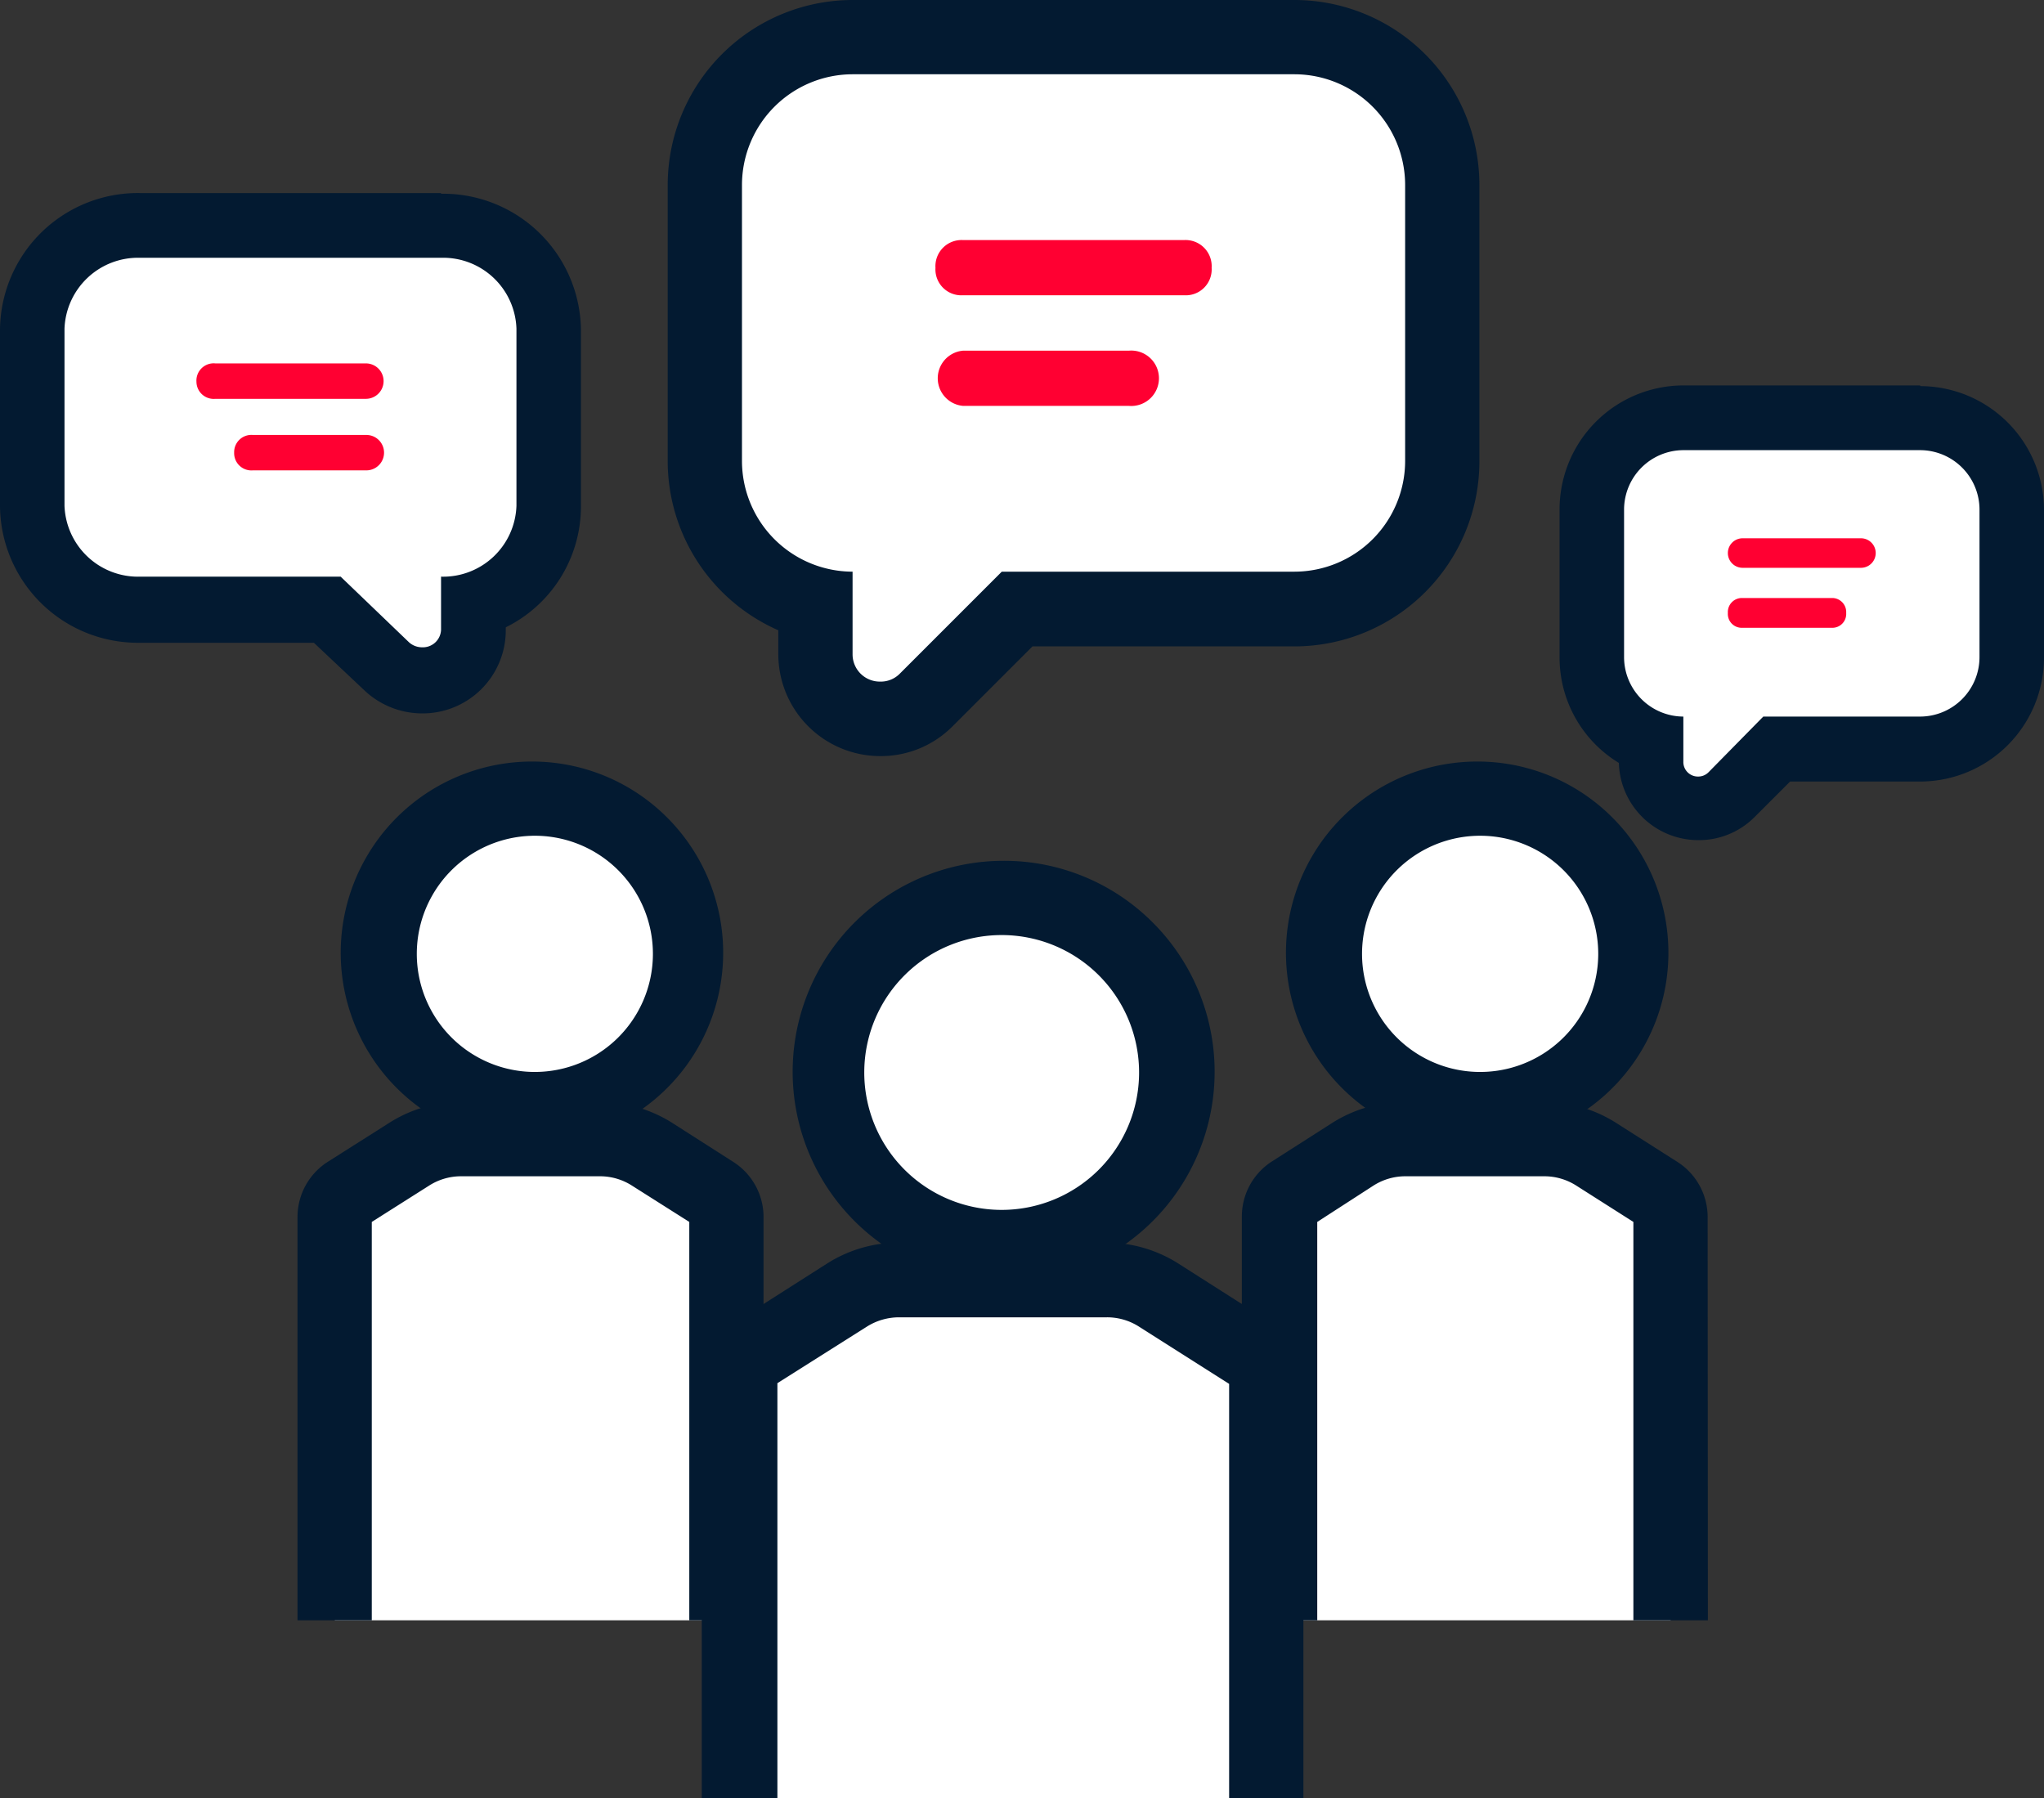
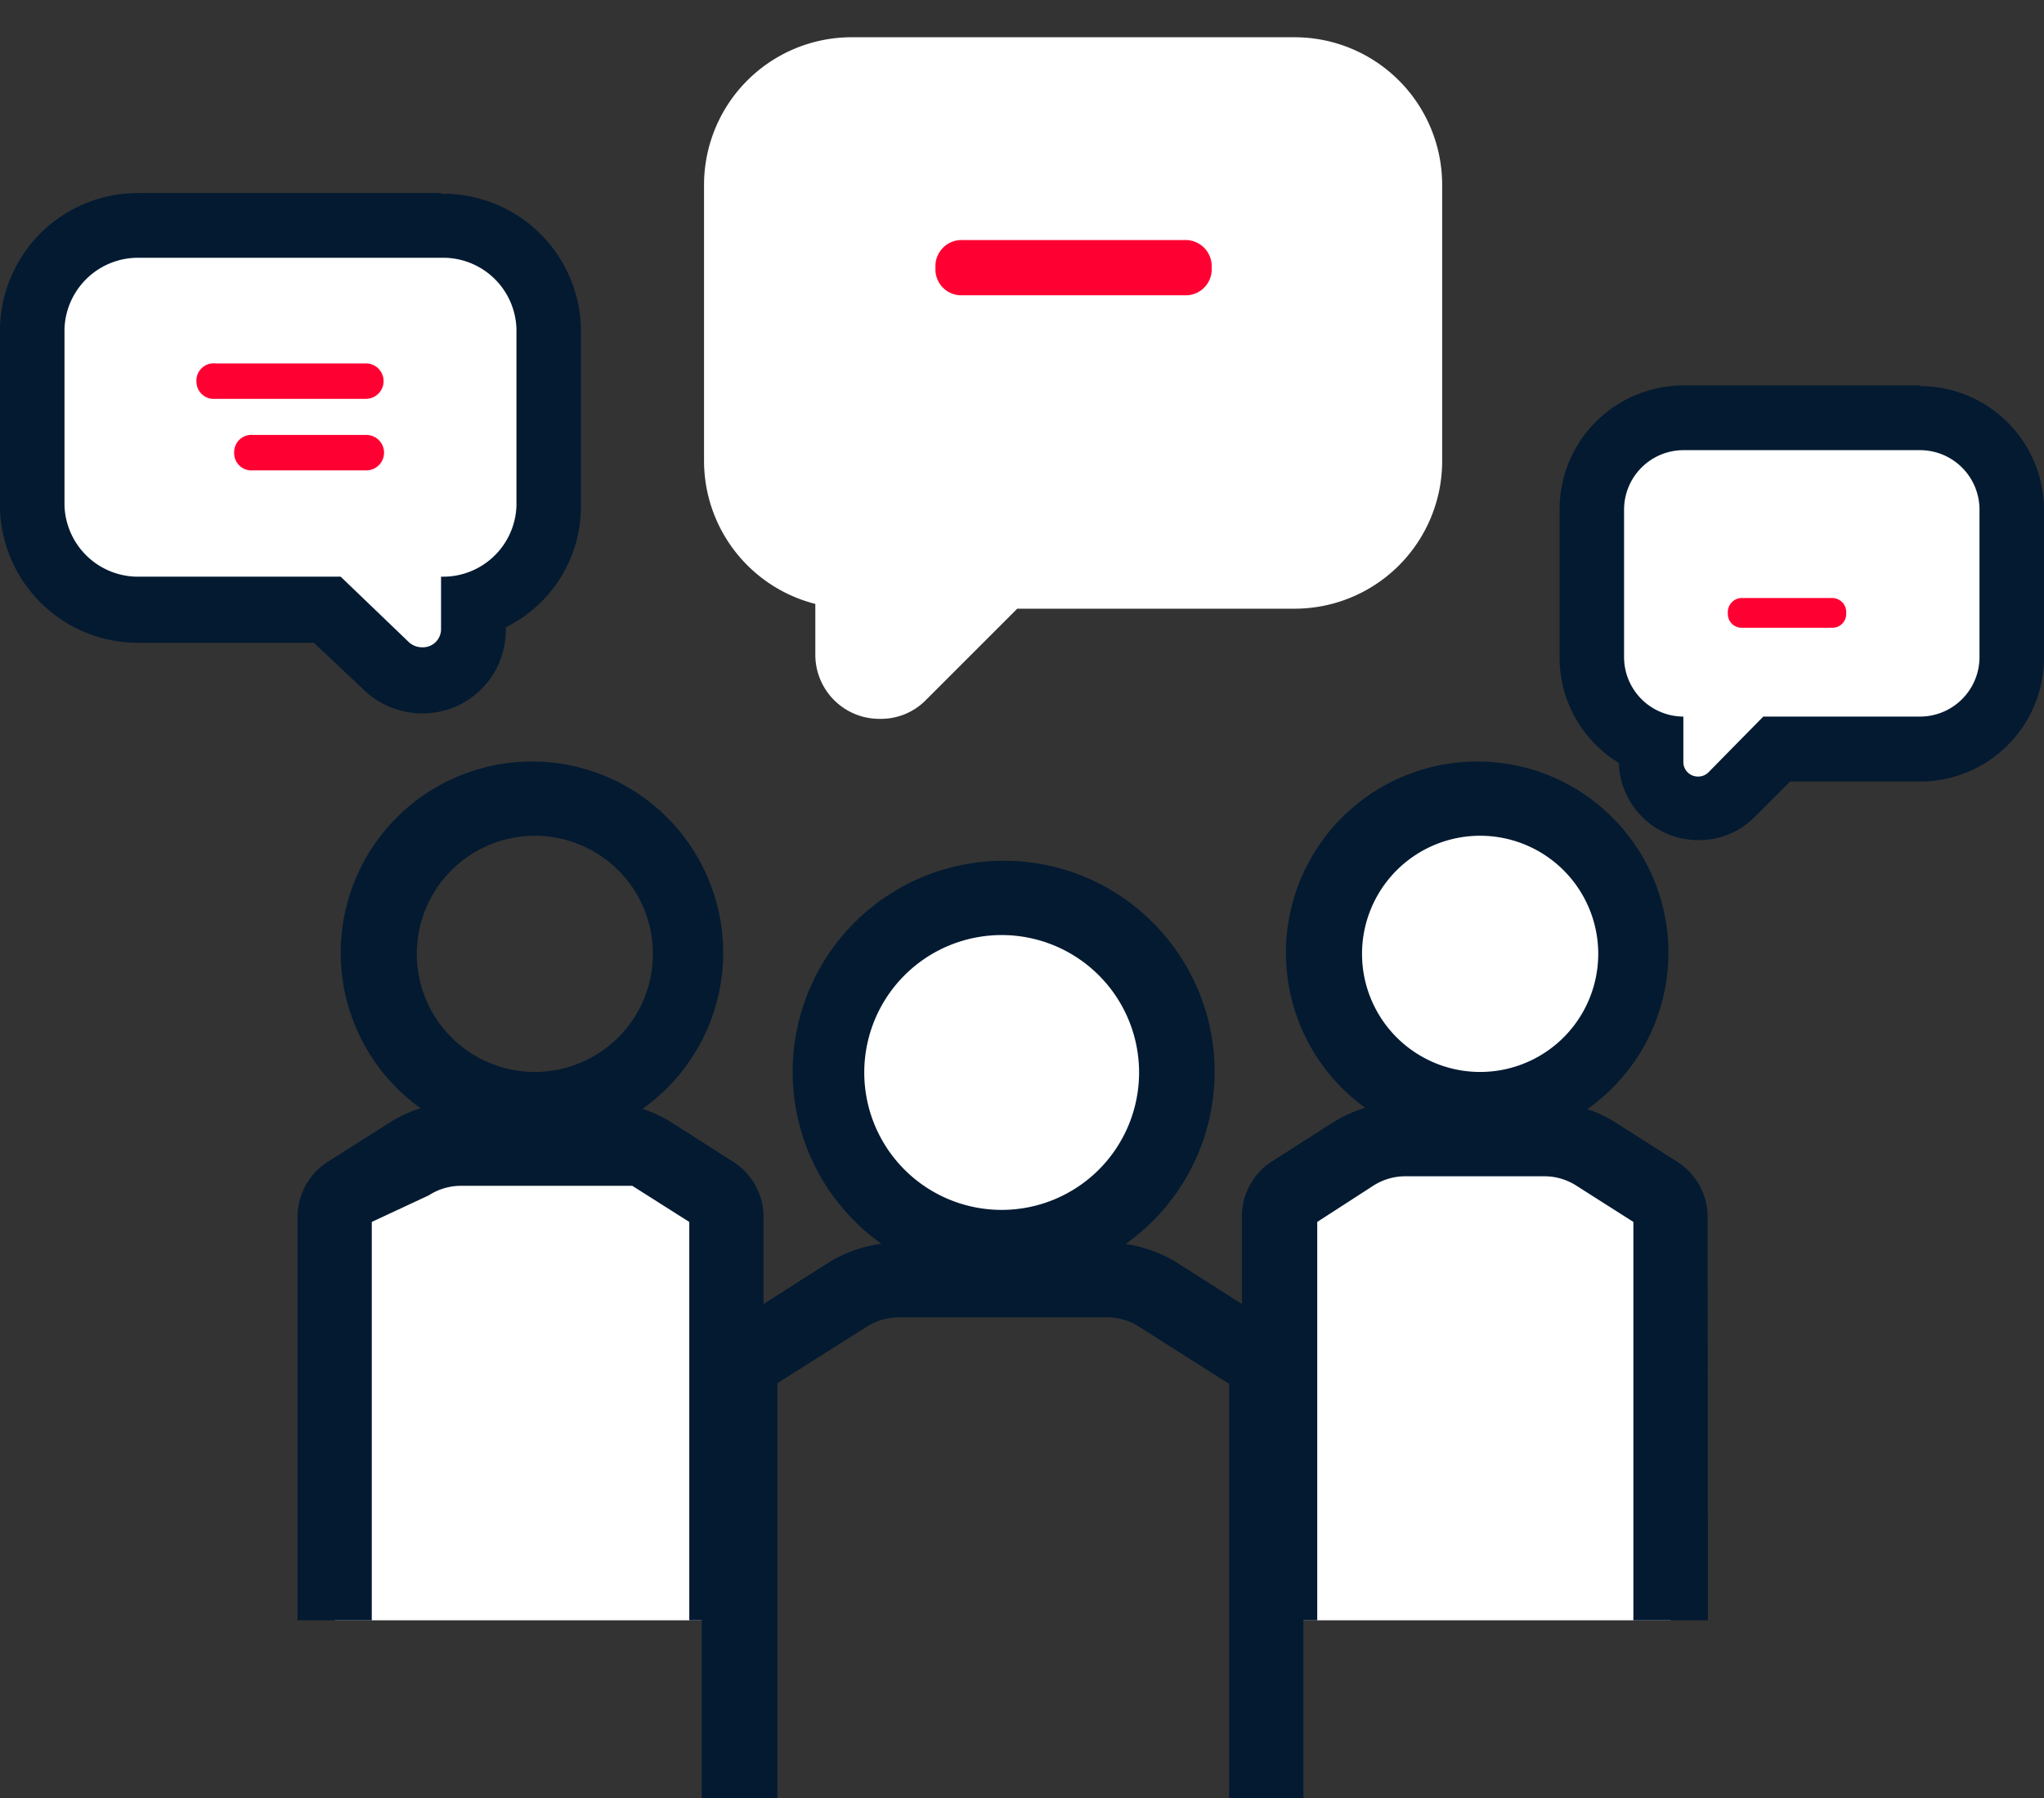
<svg xmlns="http://www.w3.org/2000/svg" viewBox="0 0 90 79.17">
  <rect x="0" y="0" width="90" height="79.17" fill="#333333" stroke="none" />
  <title>成長支援アイコン</title>
  <path d="M38.76,31.65a2.82,2.82,0,0,1-2.86-2.83V26.59A6.5,6.5,0,0,1,31,20.3V8.14a6.5,6.5,0,0,1,6.5-6.5H57a6.5,6.5,0,0,1,6.5,6.5V20.3A6.5,6.5,0,0,1,57,26.8H44.79l-4,4A2.77,2.77,0,0,1,38.76,31.65Z" fill="#fff" />
-   <path d="M57,3.27a4.88,4.88,0,0,1,4.87,4.87V20.3A4.88,4.88,0,0,1,57,25.17H44.11l-4.5,4.5a1.17,1.17,0,0,1-.85.34,1.2,1.2,0,0,1-1.22-1.19V25.17a4.88,4.88,0,0,1-4.87-4.87V8.14a4.88,4.88,0,0,1,4.87-4.87H57M57,0H37.54A8.15,8.15,0,0,0,29.4,8.14V20.3a8.14,8.14,0,0,0,4.87,7.45v1.07a4.49,4.49,0,0,0,4.49,4.47A4.44,4.44,0,0,0,41.92,32l3.54-3.54H57a8.15,8.15,0,0,0,8.14-8.14V8.14A8.15,8.15,0,0,0,57,0Z" fill="#031a31" />
-   <path d="M49.7,17.87H42.4a1.22,1.22,0,0,1,0-2.43h7.3a1.22,1.22,0,1,1,0,2.43Z" fill="#ff0032" />
  <path d="M52.14,13H42.4a1.14,1.14,0,0,1-1.21-1.21,1.15,1.15,0,0,1,1.21-1.22h9.74a1.15,1.15,0,0,1,1.21,1.22A1.14,1.14,0,0,1,52.14,13Z" fill="#ff0032" />
  <path d="M18.59,29.92A2.23,2.23,0,0,1,17,29.31l-2.66-2.5H6.16a4.65,4.65,0,0,1-4.74-4.54v-7.8A4.65,4.65,0,0,1,6.16,9.92H19.42a4.65,4.65,0,0,1,4.74,4.55v7.8a4.57,4.57,0,0,1-3.31,4.33v1.13a2.17,2.17,0,0,1-.76,1.65,2.34,2.34,0,0,1-1.5.54Z" fill="#fff" />
  <path d="M19.42,11.35a3.23,3.23,0,0,1,3.32,3.12v7.8a3.23,3.23,0,0,1-3.32,3.12v2.34a.8.8,0,0,1-.83.77.86.86,0,0,1-.58-.22L15,25.39H6.16a3.24,3.24,0,0,1-3.32-3.12v-7.8a3.24,3.24,0,0,1,3.32-3.12H19.42m0-2.85H6.16a6.07,6.07,0,0,0-6.16,6v7.8a6.07,6.07,0,0,0,6.16,6h7.66l2.24,2.11a3.7,3.7,0,0,0,2.53,1,3.66,3.66,0,0,0,3.68-3.62v-.17a5.94,5.94,0,0,0,3.31-5.29v-7.8a6.07,6.07,0,0,0-6.16-6Z" fill="#031a31" />
  <path d="M10.31,19.93a.76.76,0,0,1,.82-.78h5a.78.78,0,1,1,0,1.56h-5A.76.76,0,0,1,10.31,19.93Z" fill="#ff0032" />
  <path d="M8.65,16.81A.76.76,0,0,1,9.48,16h6.63a.78.78,0,1,1,0,1.56H9.48A.76.76,0,0,1,8.65,16.81Z" fill="#ff0032" />
-   <path d="M23.26,48.82A6.84,6.84,0,1,1,30.19,42a6.79,6.79,0,0,1-6.93,6.8Z" fill="#fff" />
  <path d="M23.37,36.8a5.2,5.2,0,1,1-.09,10.39h0a5.2,5.2,0,0,1,.1-10.39h0m0-3.27h0a8.42,8.42,0,1,0,6,2.47,8.39,8.39,0,0,0-6-2.47Z" fill="#031a31" />
  <path d="M32,71.34V53.57a1.24,1.24,0,0,0-.6-1l-2.66-1.7a4.32,4.32,0,0,0-2.29-.66H20.29a4.32,4.32,0,0,0-2.29.66l-2.66,1.7a1.24,1.24,0,0,0-.6,1V71.34" fill="#fff" />
-   <path d="M33.62,71.34H30.35V53.8l-2.51-1.59a2.61,2.61,0,0,0-1.41-.42H20.29a2.61,2.61,0,0,0-1.41.42L16.37,53.8V71.34H13.1V53.57a2.88,2.88,0,0,1,1.37-2.44l2.65-1.68a5.86,5.86,0,0,1,3.17-.93h6.14a5.94,5.94,0,0,1,3.17.92l2.66,1.7a2.88,2.88,0,0,1,1.36,2.43Z" fill="#031a31" />
+   <path d="M33.62,71.34H30.35V53.8l-2.51-1.59H20.29a2.61,2.61,0,0,0-1.41.42L16.37,53.8V71.34H13.1V53.57a2.88,2.88,0,0,1,1.37-2.44l2.65-1.68a5.86,5.86,0,0,1,3.17-.93h6.14a5.94,5.94,0,0,1,3.17.92l2.66,1.7a2.88,2.88,0,0,1,1.36,2.43Z" fill="#031a31" />
  <path d="M64.84,48.82A6.85,6.85,0,1,1,71.76,42a6.79,6.79,0,0,1-6.92,6.8Z" fill="#fff" />
  <path d="M65,36.8a5.2,5.2,0,1,1-.1,10.39h0a5.2,5.2,0,0,1,.1-10.39h0m0-3.27h0a8.42,8.42,0,1,0,6,2.47,8.38,8.38,0,0,0-6-2.47Z" fill="#031a31" />
  <path d="M73.56,71.34V53.57a1.24,1.24,0,0,0-.6-1l-2.66-1.7A4.32,4.32,0,0,0,68,50.16H61.87a4.3,4.3,0,0,0-2.29.66l-2.66,1.7a1.24,1.24,0,0,0-.6,1V71.34" fill="#fff" />
  <path d="M75.2,71.34H71.92V53.8l-2.5-1.59A2.61,2.61,0,0,0,68,51.79H61.87a2.61,2.61,0,0,0-1.41.42L58,53.8V71.34H54.68V53.57A2.88,2.88,0,0,1,56,51.14l2.66-1.7a5.94,5.94,0,0,1,3.17-.92H68a5.88,5.88,0,0,1,3.16.92l2.67,1.7a2.88,2.88,0,0,1,1.36,2.43Z" fill="#031a31" />
  <path d="M44,54.91a7.7,7.7,0,1,1,7.79-7.67A7.64,7.64,0,0,1,44,54.91Z" fill="#fff" />
  <path d="M44.16,41.17a6.05,6.05,0,1,1-.11,12.1h0a6.05,6.05,0,0,1,.11-12.1h0m0-3.27h0a9.29,9.29,0,1,0,6.6,2.72,9.24,9.24,0,0,0-6.6-2.72Z" fill="#031a31" />
-   <path d="M55.76,79.17V60.93A1.67,1.67,0,0,0,55,59.52L51,57a4.22,4.22,0,0,0-2.29-.67H39.59A4.22,4.22,0,0,0,37.3,57l-3.95,2.51a1.67,1.67,0,0,0-.81,1.41V79.17" fill="#fff" />
  <path d="M57.39,79.17H54.12V60.93l-4-2.54A2.61,2.61,0,0,0,48.71,58H39.59a2.66,2.66,0,0,0-1.42.41L34.23,60.9l0,18.27H30.9V60.93a3.3,3.3,0,0,1,1.58-2.79l3.94-2.51a5.92,5.92,0,0,1,3.17-.92h9.12a5.92,5.92,0,0,1,3.17.92l3.94,2.51a3.29,3.29,0,0,1,1.57,2.79Z" fill="#031a31" />
  <path d="M74.78,35.57A2.08,2.08,0,0,1,72.7,33.5v-.79a4,4,0,0,1-2.61-3.77V22.42a4,4,0,0,1,4-4H84.55a4,4,0,0,1,4,4v6.52a4,4,0,0,1-4,4H78.23l-2,2A2.05,2.05,0,0,1,74.78,35.57Z" fill="#fff" />
  <path d="M84.55,19.82a2.62,2.62,0,0,1,2.61,2.6v6.52a2.62,2.62,0,0,1-2.61,2.61H77.64L75.23,34a.63.63,0,0,1-.45.19.64.64,0,0,1-.66-.65V31.55a2.62,2.62,0,0,1-2.61-2.61V22.42a2.62,2.62,0,0,1,2.61-2.6H84.55m0-2.85H74.12a5.46,5.46,0,0,0-5.45,5.45v6.52a5.43,5.43,0,0,0,2.61,4.65,3.5,3.5,0,0,0,3.5,3.4,3.45,3.45,0,0,0,2.46-1l1.58-1.58h5.73A5.46,5.46,0,0,0,90,28.94V22.42A5.46,5.46,0,0,0,84.55,17Z" fill="#031a31" />
  <path d="M80.64,27.64H76.73a.61.61,0,0,1-.65-.65.62.62,0,0,1,.65-.66h3.91a.62.62,0,0,1,.65.66A.61.61,0,0,1,80.64,27.64Z" fill="#ff0032" />
-   <path d="M81.94,25H76.73a.65.65,0,0,1,0-1.3h5.21a.65.65,0,0,1,0,1.3Z" fill="#ff0032" />
</svg>